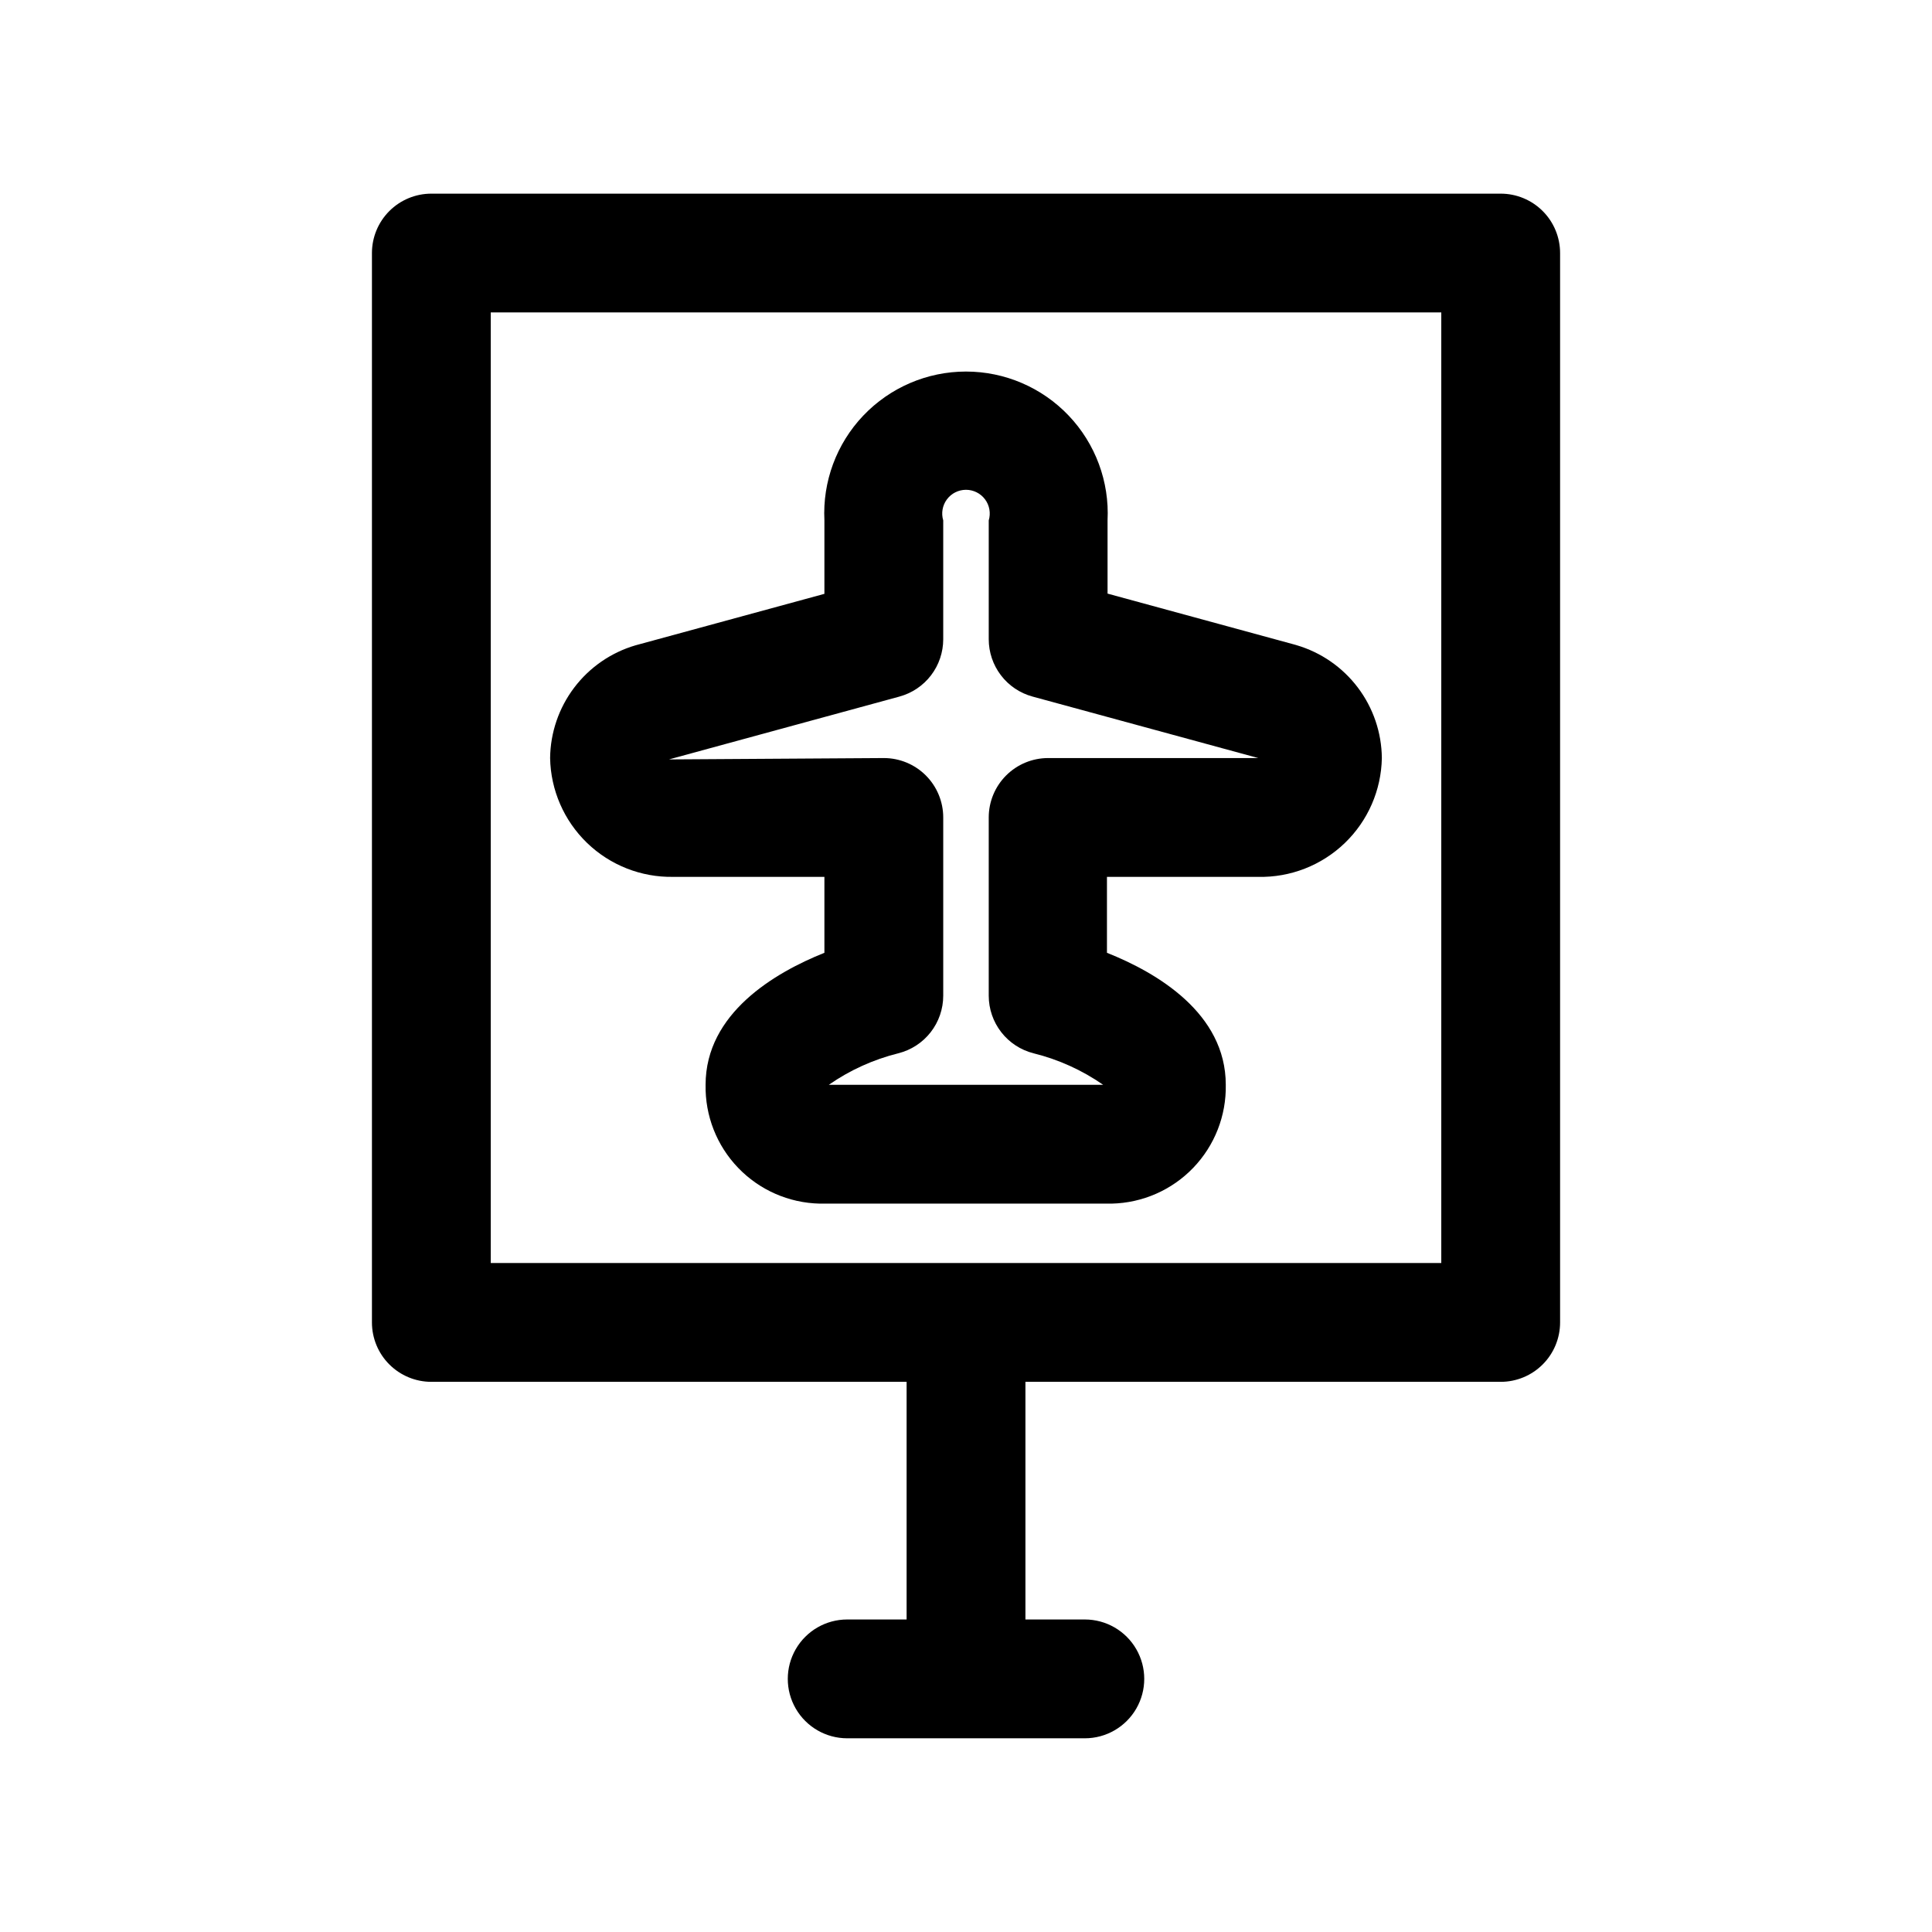
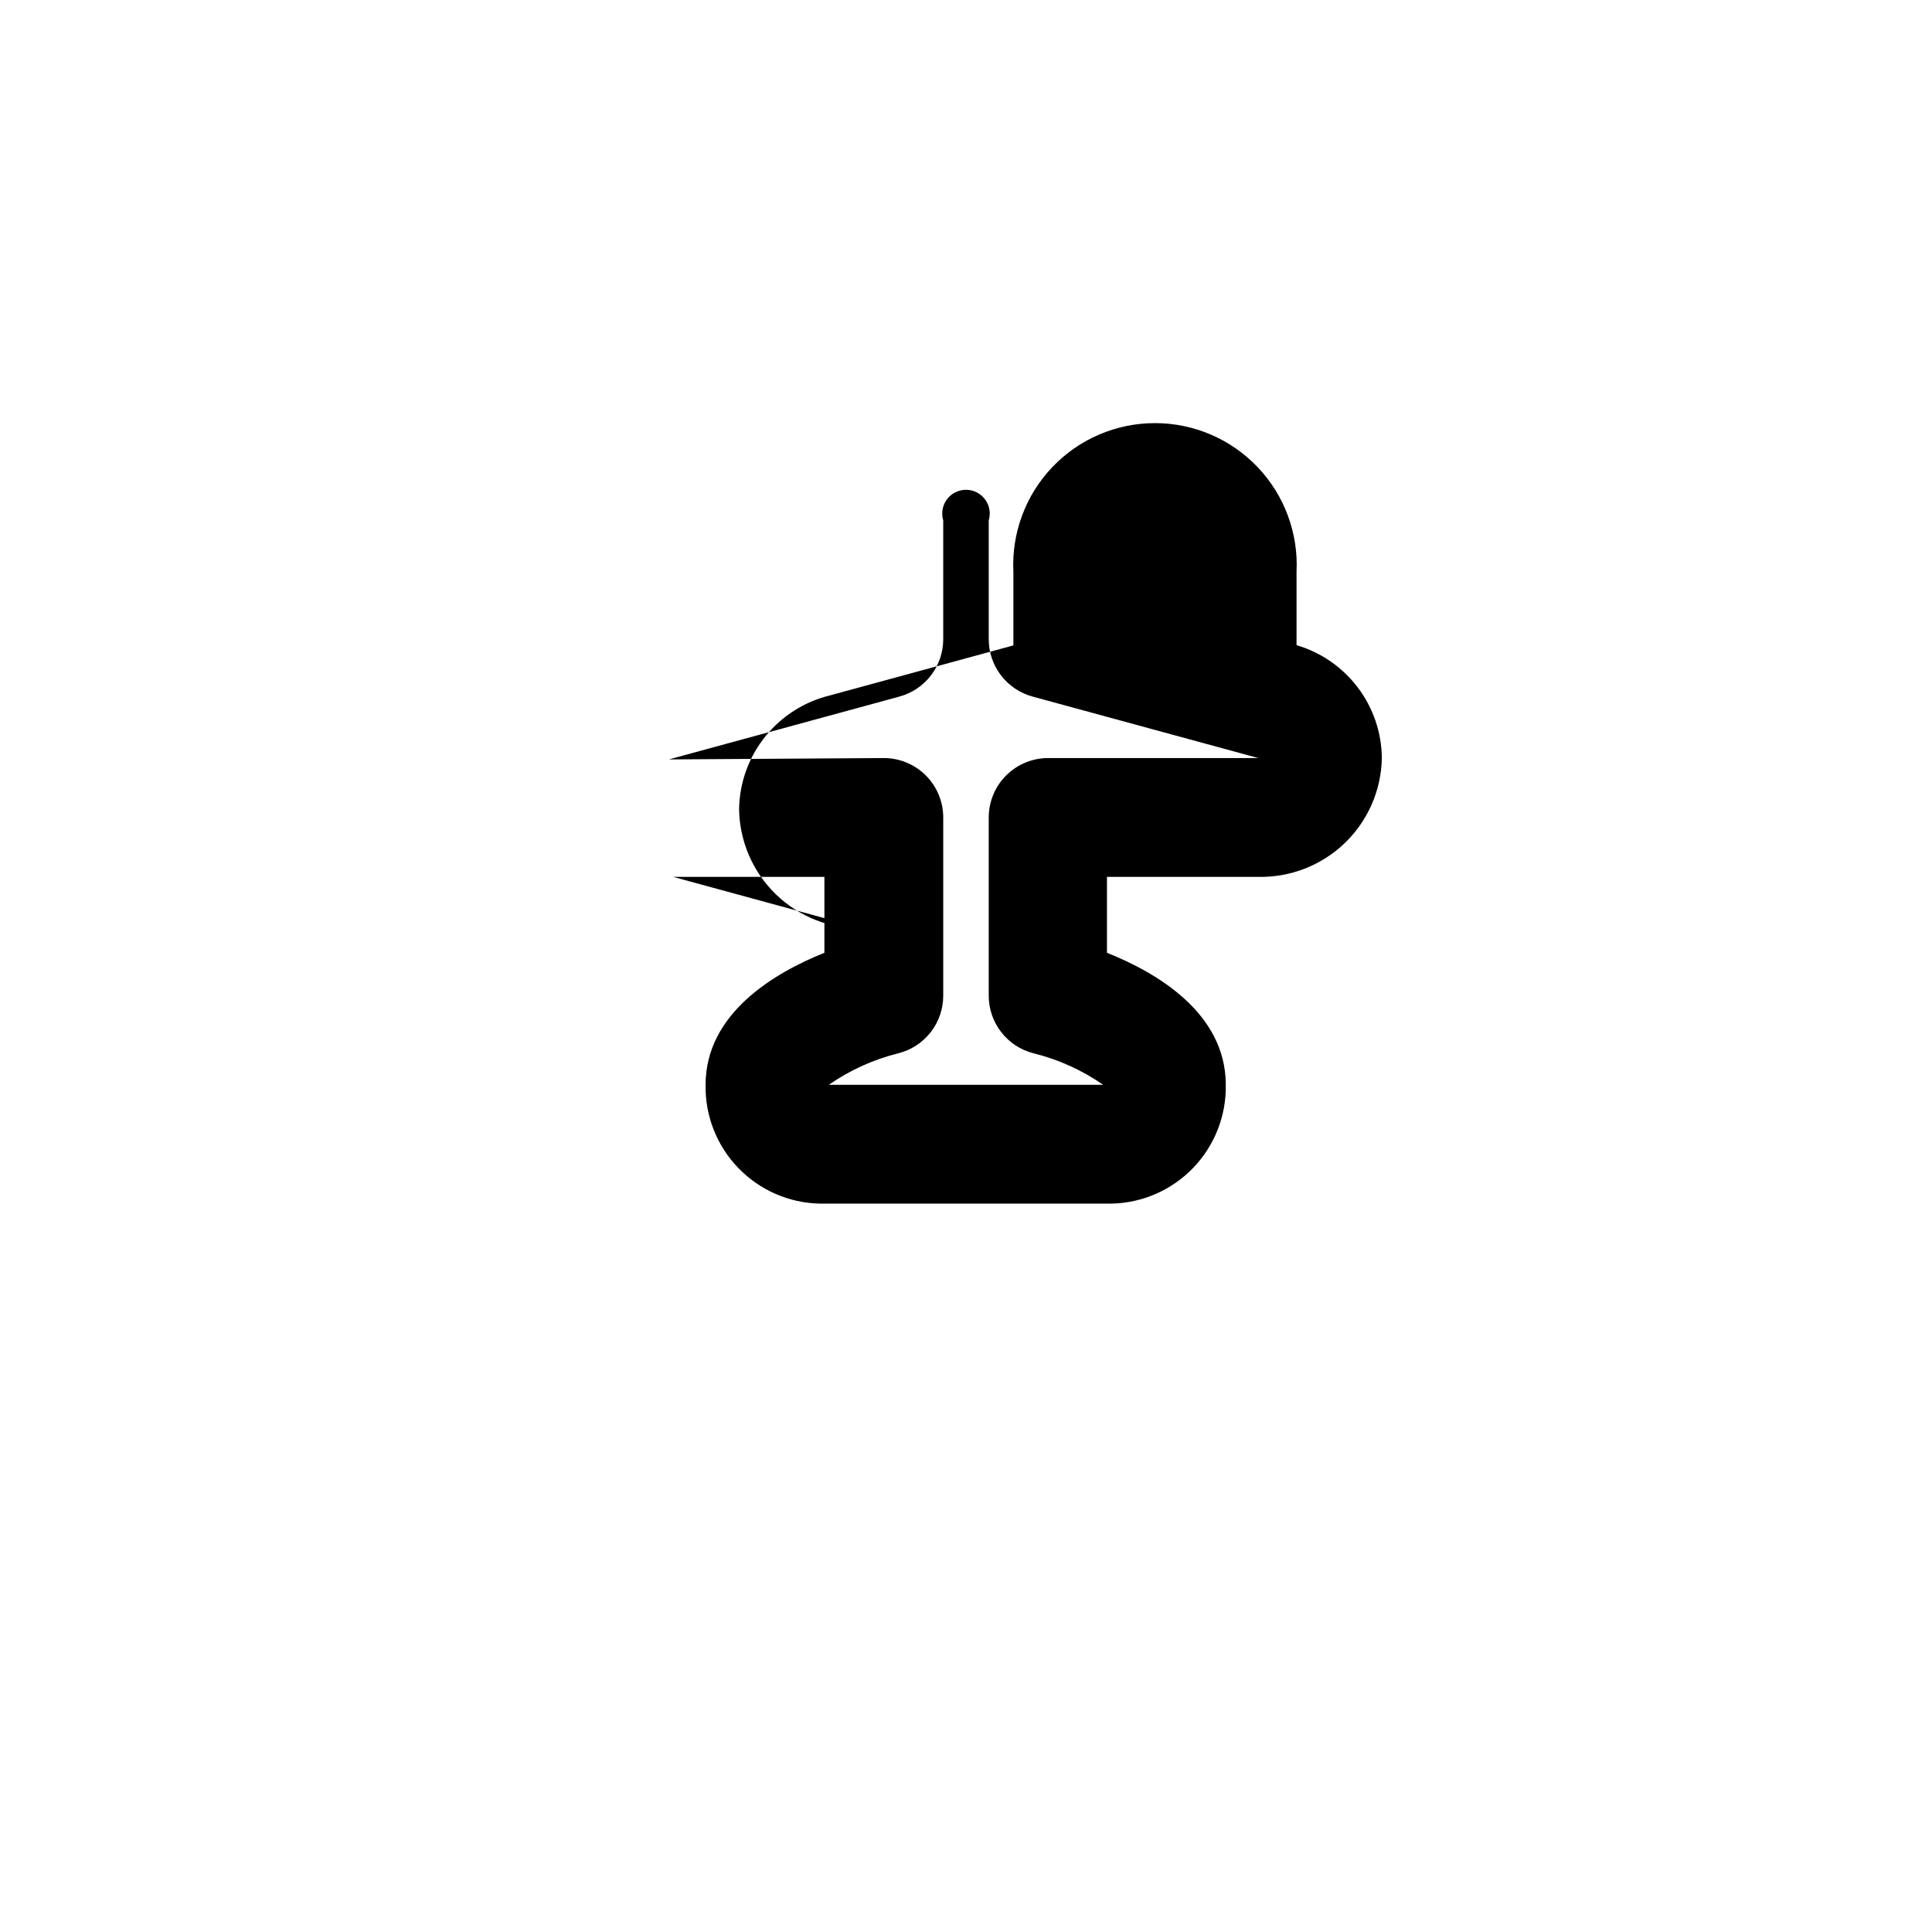
<svg xmlns="http://www.w3.org/2000/svg" fill="#000000" width="800px" height="800px" version="1.1" viewBox="144 144 512 512">
  <g>
-     <path d="m322.39 376.38h40.086v20.121c-13.145 5.258-31.488 16.012-31.488 34.984-0.152 8.18 2.945 16.09 8.617 21.992 5.668 5.902 13.445 9.316 21.629 9.496h77.367-0.004c8.184-0.18 15.961-3.594 21.629-9.496 5.672-5.902 8.77-13.812 8.617-21.992 0-18.988-18.262-29.727-31.488-34.984v-20.121h40.086c8.523 0.184 16.77-3.031 22.918-8.941 6.148-5.906 9.691-14.02 9.844-22.547-0.062-6.75-2.297-13.305-6.367-18.688-4.07-5.387-9.766-9.324-16.242-11.227l-0.535-0.156-49.547-13.508v-19.398c0.516-10.277-3.207-20.316-10.297-27.77-7.09-7.457-16.93-11.68-27.219-11.68-10.293 0-20.129 4.223-27.223 11.68-7.09 7.453-10.812 17.492-10.297 27.77v19.461l-50.082 13.648c-6.469 1.902-12.156 5.828-16.227 11.207-4.07 5.375-6.309 11.918-6.383 18.66 0.152 8.496 3.676 16.586 9.789 22.492 6.113 5.902 14.32 9.141 22.816 8.996zm59.969-47.781v-0.004c3.336-0.906 6.277-2.887 8.375-5.633 2.094-2.746 3.231-6.106 3.231-9.559v-31.488c-0.574-1.906-0.215-3.973 0.977-5.574 1.188-1.598 3.062-2.539 5.055-2.539s3.863 0.941 5.055 2.539c1.188 1.602 1.547 3.668 0.973 5.574v31.488c0 3.453 1.137 6.812 3.234 9.559 2.094 2.746 5.035 4.727 8.371 5.633l59.828 16.297h-55.688c-4.176 0-8.18 1.66-11.133 4.609-2.953 2.953-4.613 6.957-4.613 11.133v47.234c0 3.504 1.168 6.91 3.32 9.676 2.152 2.769 5.168 4.738 8.566 5.594 6.606 1.637 12.852 4.465 18.438 8.348h-72.707c5.578-3.879 11.812-6.707 18.406-8.348 3.402-0.852 6.426-2.816 8.586-5.586 2.16-2.766 3.332-6.176 3.332-9.684v-47.234c0-4.176-1.66-8.18-4.613-11.133-2.949-2.949-6.957-4.609-11.133-4.609l-56.945 0.363z" />
-     <path d="m541.7 195.32h-283.39c-4.176 0-8.18 1.66-11.133 4.613s-4.609 6.957-4.609 11.133v283.39c0 4.176 1.656 8.184 4.609 11.133 2.953 2.953 6.957 4.613 11.133 4.613h125.95v62.977h-15.742c-5.625 0-10.824 3-13.637 7.871-2.812 4.871-2.812 10.875 0 15.746 2.812 4.871 8.012 7.871 13.637 7.871h62.977c5.625 0 10.82-3 13.633-7.871 2.812-4.871 2.812-10.875 0-15.746-2.812-4.871-8.008-7.871-13.633-7.871h-15.746v-62.977h125.95c4.176 0 8.18-1.66 11.133-4.613 2.953-2.949 4.609-6.957 4.609-11.133v-283.39c0-4.176-1.656-8.18-4.609-11.133s-6.957-4.613-11.133-4.613zm-15.746 283.39h-251.9v-251.91h251.9z" />
+     <path d="m322.39 376.38h40.086v20.121c-13.145 5.258-31.488 16.012-31.488 34.984-0.152 8.18 2.945 16.09 8.617 21.992 5.668 5.902 13.445 9.316 21.629 9.496h77.367-0.004c8.184-0.18 15.961-3.594 21.629-9.496 5.672-5.902 8.77-13.812 8.617-21.992 0-18.988-18.262-29.727-31.488-34.984v-20.121h40.086c8.523 0.184 16.77-3.031 22.918-8.941 6.148-5.906 9.691-14.02 9.844-22.547-0.062-6.75-2.297-13.305-6.367-18.688-4.07-5.387-9.766-9.324-16.242-11.227v-19.398c0.516-10.277-3.207-20.316-10.297-27.77-7.09-7.457-16.93-11.68-27.219-11.68-10.293 0-20.129 4.223-27.223 11.68-7.09 7.453-10.812 17.492-10.297 27.77v19.461l-50.082 13.648c-6.469 1.902-12.156 5.828-16.227 11.207-4.07 5.375-6.309 11.918-6.383 18.66 0.152 8.496 3.676 16.586 9.789 22.492 6.113 5.902 14.32 9.141 22.816 8.996zm59.969-47.781v-0.004c3.336-0.906 6.277-2.887 8.375-5.633 2.094-2.746 3.231-6.106 3.231-9.559v-31.488c-0.574-1.906-0.215-3.973 0.977-5.574 1.188-1.598 3.062-2.539 5.055-2.539s3.863 0.941 5.055 2.539c1.188 1.602 1.547 3.668 0.973 5.574v31.488c0 3.453 1.137 6.812 3.234 9.559 2.094 2.746 5.035 4.727 8.371 5.633l59.828 16.297h-55.688c-4.176 0-8.18 1.66-11.133 4.609-2.953 2.953-4.613 6.957-4.613 11.133v47.234c0 3.504 1.168 6.91 3.32 9.676 2.152 2.769 5.168 4.738 8.566 5.594 6.606 1.637 12.852 4.465 18.438 8.348h-72.707c5.578-3.879 11.812-6.707 18.406-8.348 3.402-0.852 6.426-2.816 8.586-5.586 2.16-2.766 3.332-6.176 3.332-9.684v-47.234c0-4.176-1.66-8.18-4.613-11.133-2.949-2.949-6.957-4.609-11.133-4.609l-56.945 0.363z" />
  </g>
</svg>